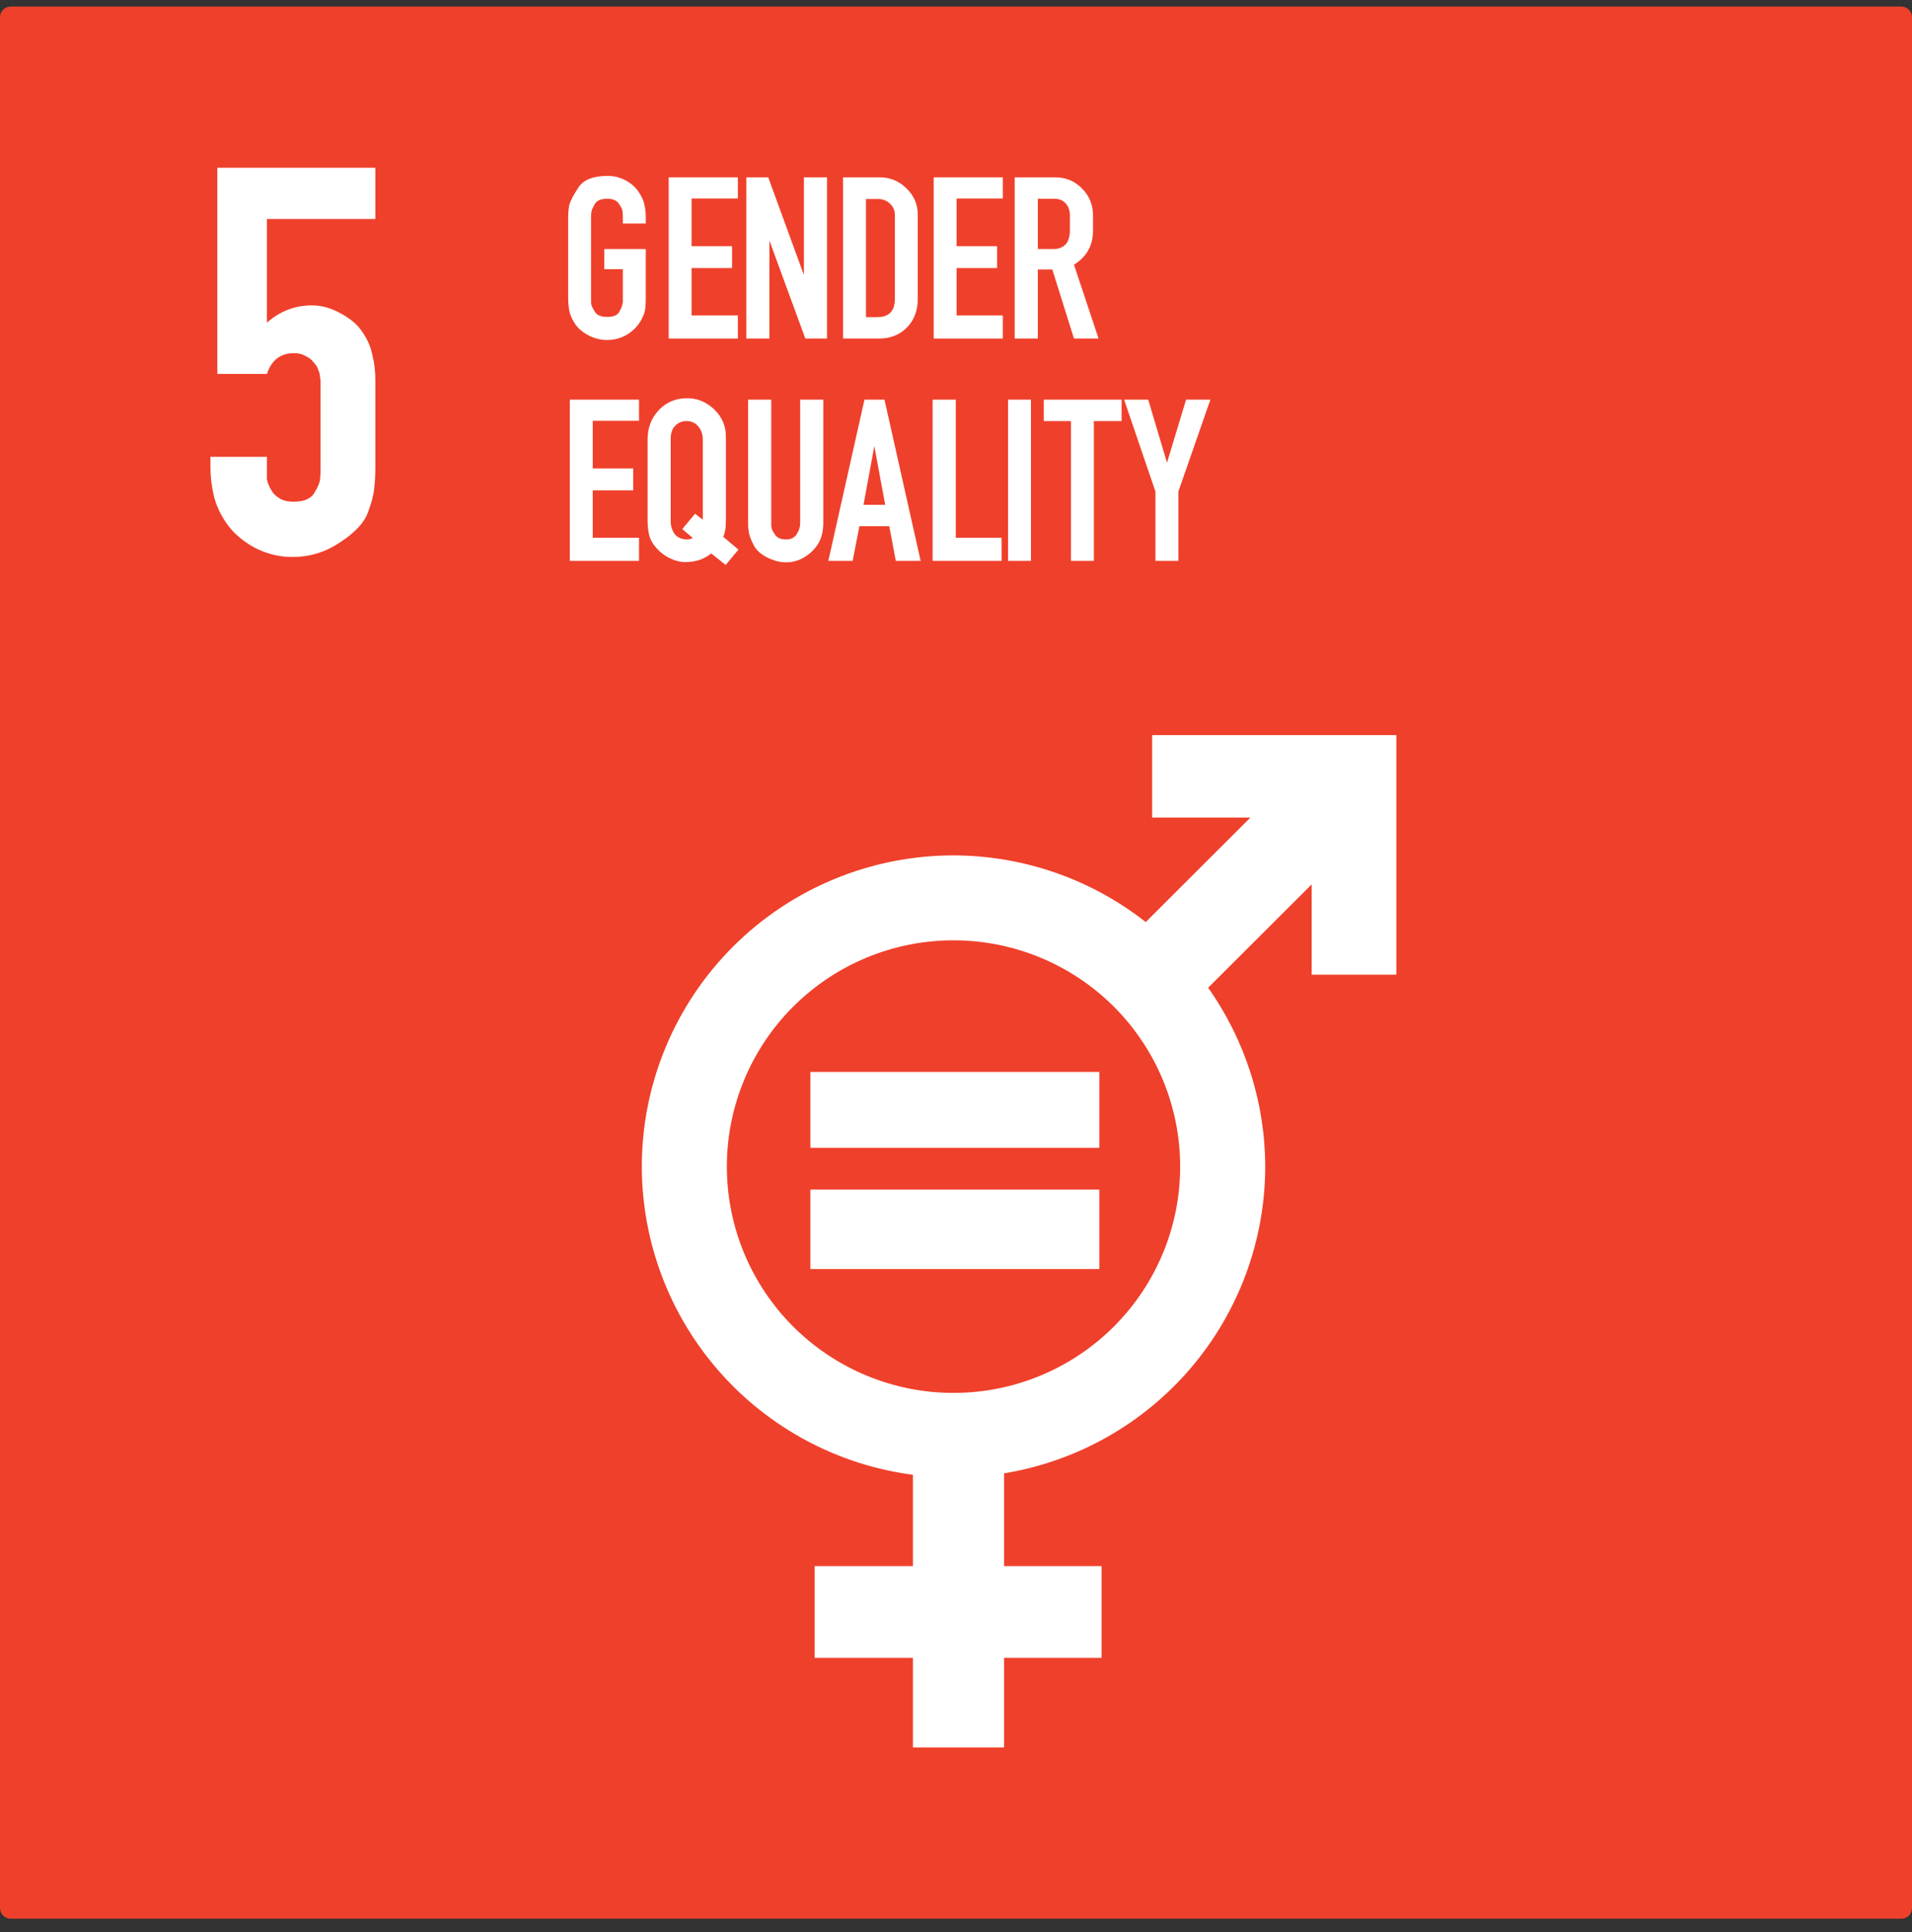
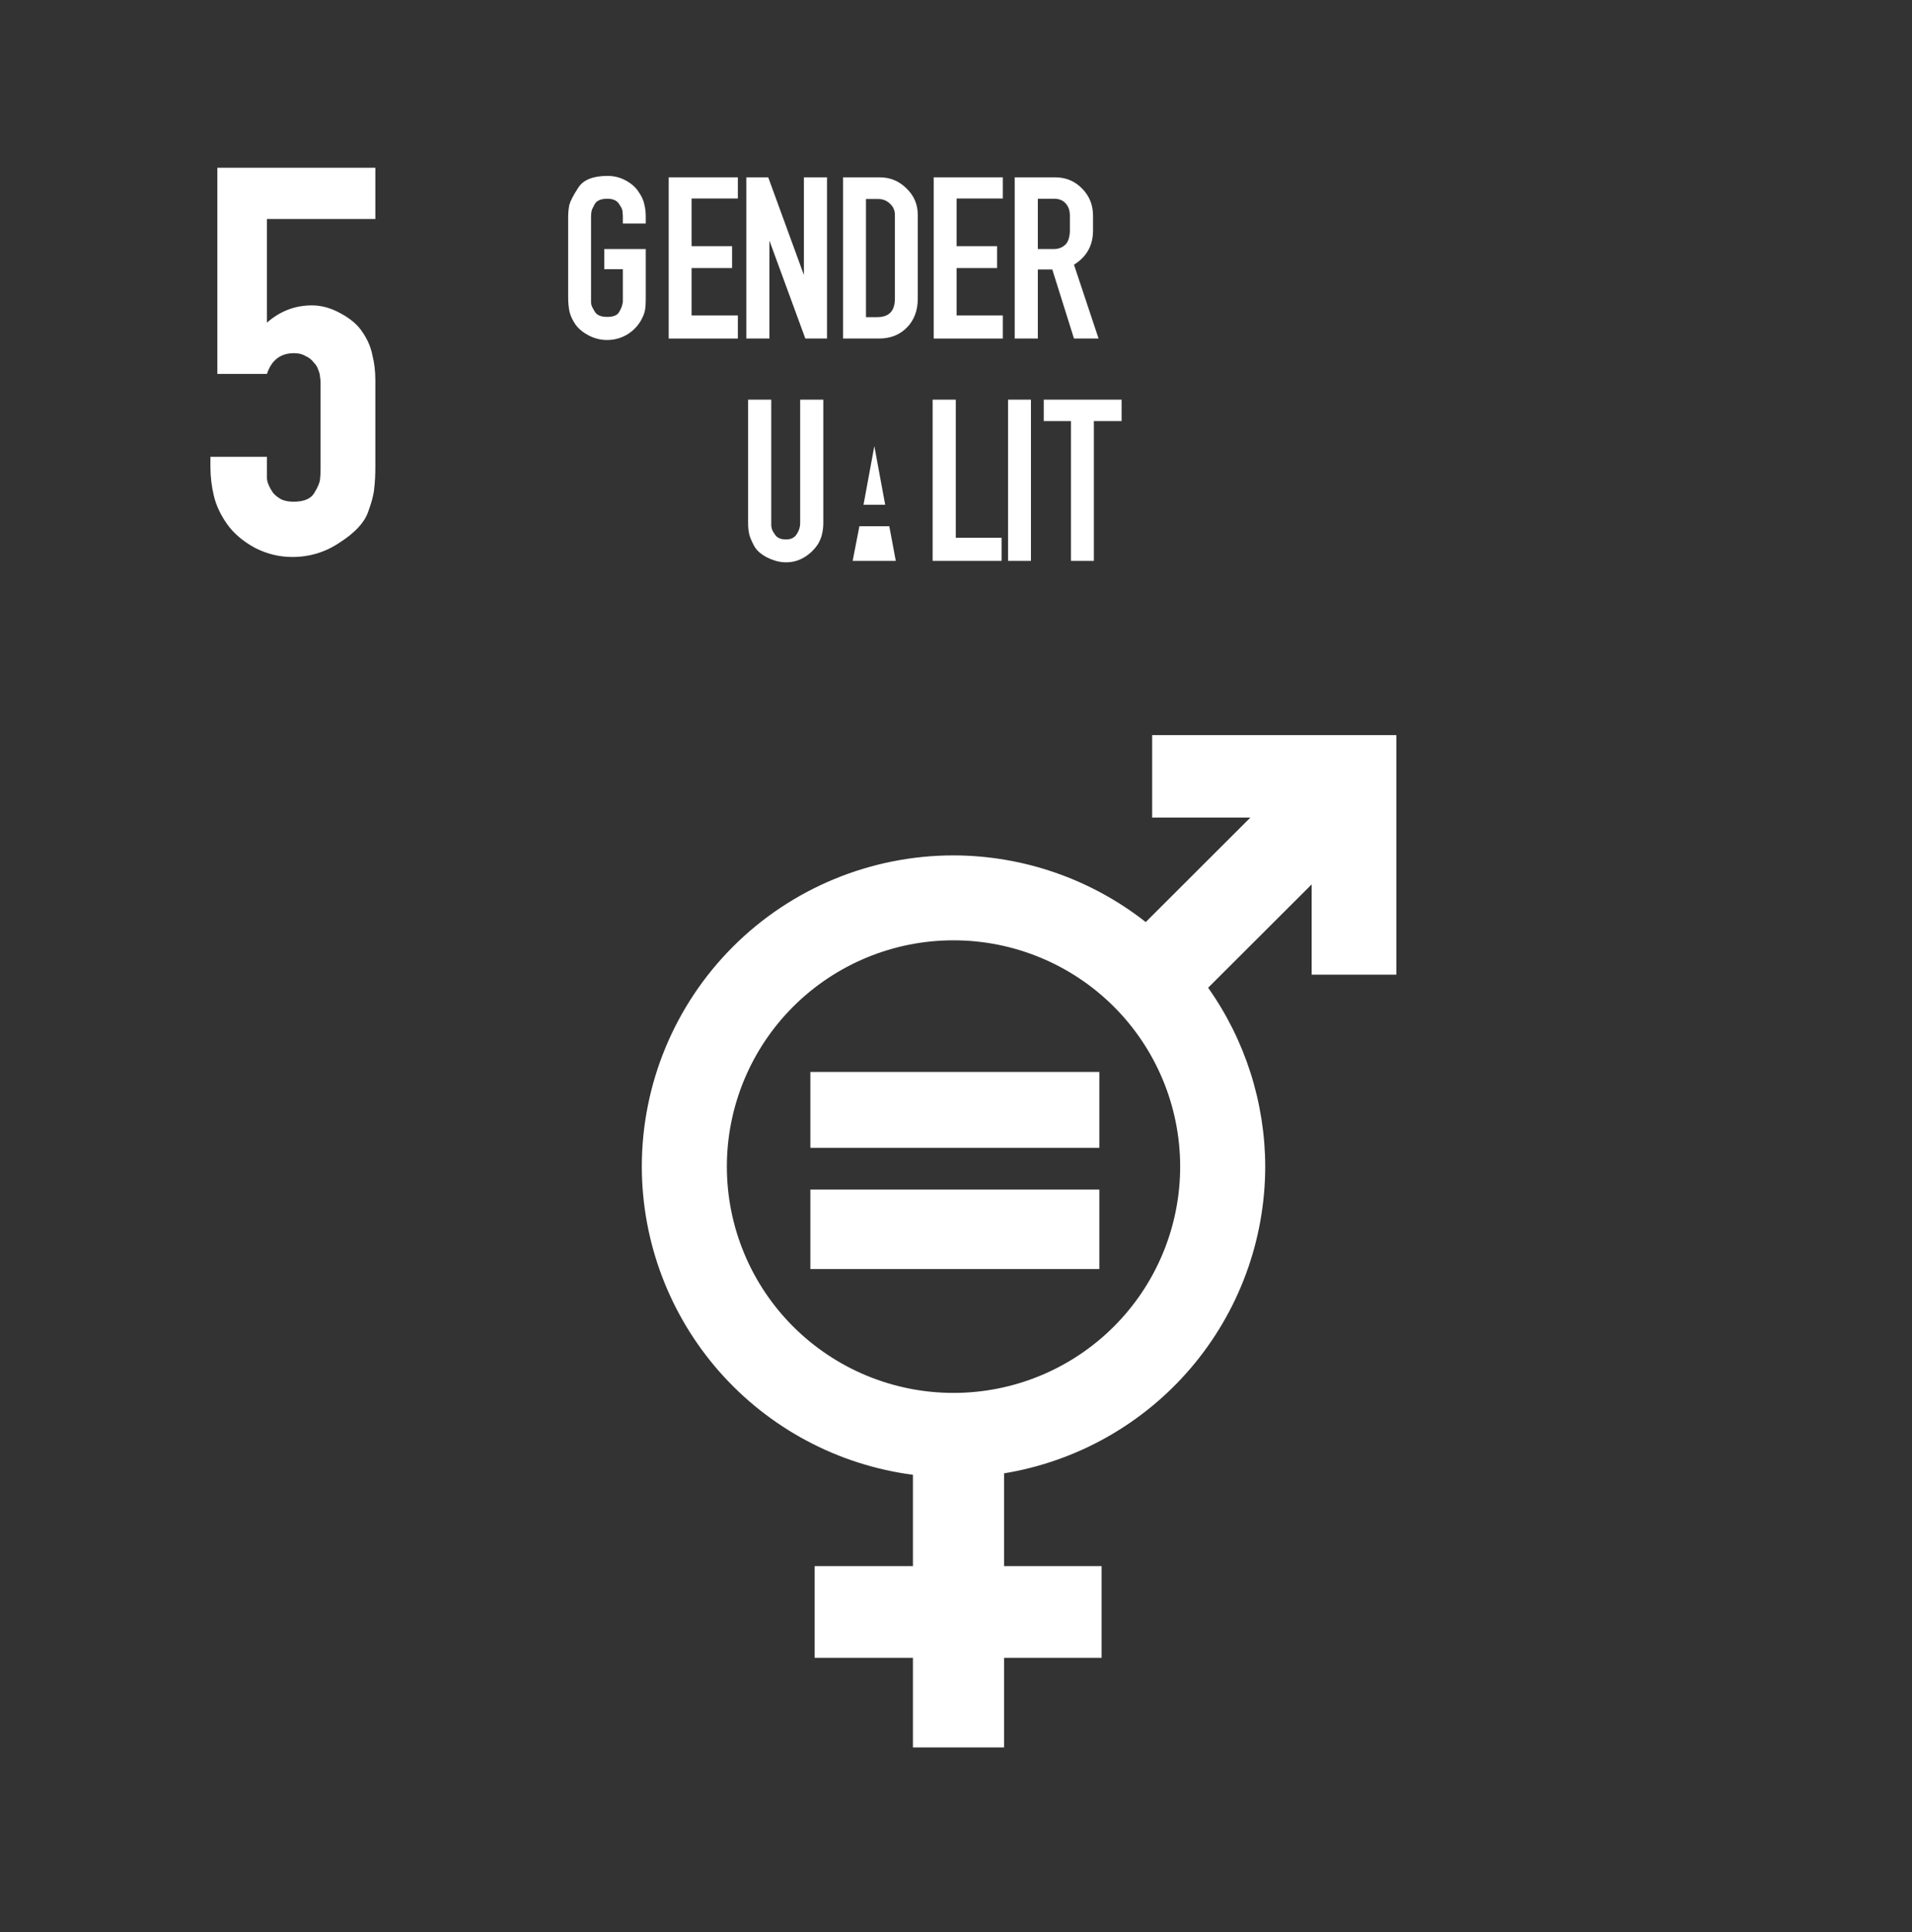
<svg xmlns="http://www.w3.org/2000/svg" width="96" height="97" viewBox="0 0 96 97" fill="none">
  <rect x="0" y="0" width="96" height="97" fill="#333333" stroke="none" />
-   <path fill-rule="evenodd" clip-rule="evenodd" d="M0.536 0.331H95.464C95.761 0.331 96 0.57 96 0.866V95.796C96 96.092 95.761 96.331 95.464 96.331H0.536C0.239 96.331 0 96.092 0 95.796V0.866C0 0.57 0.239 0.331 0.536 0.331Z" fill="#EF402B" />
  <path d="M32.145 16.152C31.959 16.442 31.721 16.668 31.431 16.828C31.14 16.99 30.822 17.07 30.475 17.07C30.168 17.07 29.87 16.998 29.579 16.853C29.297 16.708 29.075 16.53 28.914 16.321C28.761 16.104 28.656 15.886 28.599 15.669C28.551 15.451 28.527 15.206 28.527 14.932V10.885C28.527 10.683 28.547 10.482 28.587 10.281C28.643 10.079 28.793 9.793 29.035 9.423C29.285 9.028 29.777 8.831 30.511 8.831C30.834 8.831 31.136 8.908 31.419 9.061C31.701 9.214 31.915 9.403 32.06 9.628C32.213 9.846 32.31 10.055 32.35 10.257C32.399 10.45 32.423 10.659 32.423 10.885V11.223H31.273V10.885C31.273 10.82 31.269 10.764 31.261 10.716C31.261 10.659 31.257 10.611 31.249 10.571C31.241 10.498 31.181 10.381 31.068 10.22C30.955 10.059 30.765 9.979 30.499 9.979C30.184 9.979 29.975 10.063 29.87 10.232C29.773 10.402 29.716 10.526 29.7 10.607C29.684 10.688 29.676 10.78 29.676 10.885V14.932C29.676 15.012 29.676 15.081 29.676 15.137C29.676 15.194 29.68 15.242 29.688 15.282C29.696 15.347 29.757 15.472 29.87 15.657C29.975 15.826 30.18 15.91 30.487 15.91C30.802 15.91 31.003 15.826 31.092 15.657C31.14 15.568 31.177 15.496 31.201 15.439C31.225 15.375 31.241 15.318 31.249 15.27C31.265 15.222 31.273 15.174 31.273 15.125C31.273 15.069 31.273 15.004 31.273 14.932V13.518H30.342V12.504H32.423V14.932C32.423 15.101 32.419 15.246 32.411 15.367C32.403 15.479 32.387 15.58 32.362 15.669C32.338 15.757 32.306 15.842 32.266 15.922C32.233 15.995 32.193 16.072 32.145 16.152Z" fill="white" />
  <path d="M37.047 15.838V16.997H33.575V8.903H37.047V9.966H34.724V12.358H36.757V13.458H34.724V15.838H37.047Z" fill="white" />
  <path d="M40.435 16.997L38.632 12.081V16.997H37.471V8.903H38.572L40.363 13.808V8.903H41.524V16.997H40.435Z" fill="white" />
  <path d="M44.17 8.903C44.694 8.903 45.142 9.089 45.513 9.459C45.892 9.821 46.081 10.264 46.081 10.788V14.992C46.081 15.588 45.9 16.071 45.537 16.442C45.174 16.812 44.706 16.997 44.133 16.997H42.33V8.903H44.17ZM44.932 14.992V10.788C44.932 10.562 44.847 10.373 44.678 10.22C44.517 10.067 44.319 9.991 44.085 9.991H43.48V15.922H44.049C44.638 15.922 44.932 15.612 44.932 14.992Z" fill="white" />
  <path d="M50.352 15.838V16.997H46.88V8.903H50.352V9.966H48.029V12.358H50.062V13.458H48.029V15.838H50.352Z" fill="white" />
  <path d="M50.947 16.997V8.903H52.98C53.512 8.903 53.96 9.089 54.323 9.459C54.694 9.83 54.88 10.285 54.88 10.824V11.573C54.88 12.322 54.561 12.894 53.924 13.289L55.158 16.997H53.924L52.835 13.53H52.109V16.997H50.947ZM53.524 12.25C53.597 12.161 53.645 12.06 53.67 11.948C53.702 11.835 53.718 11.71 53.718 11.573V10.824C53.718 10.575 53.65 10.373 53.512 10.22C53.375 10.059 53.182 9.979 52.931 9.979H52.109V12.503H52.919C53.161 12.503 53.363 12.419 53.524 12.25Z" fill="white" />
-   <path d="M32.084 27V28.16H28.611V20.065H32.084V21.128H29.761V23.52H31.794V24.62H29.761V27H32.084Z" fill="white" />
-   <path d="M32.974 27.532C32.789 27.33 32.664 27.117 32.599 26.891C32.543 26.666 32.515 26.4 32.515 26.094V22.071C32.515 21.483 32.7 20.992 33.071 20.597C33.45 20.195 33.926 19.993 34.499 19.993C35.015 19.993 35.471 20.182 35.867 20.561C36.254 20.939 36.447 21.39 36.447 21.914V26.094C36.447 26.328 36.435 26.501 36.411 26.613C36.395 26.726 36.363 26.839 36.314 26.952L37.077 27.592L36.435 28.365L35.709 27.785C35.354 28.075 34.927 28.22 34.426 28.22C34.16 28.22 33.894 28.156 33.628 28.027C33.37 27.898 33.152 27.733 32.974 27.532ZM34.898 25.792L35.286 26.094V22.071C35.286 21.813 35.213 21.596 35.068 21.419C34.923 21.233 34.721 21.141 34.463 21.141C34.301 21.141 34.16 21.181 34.039 21.262C33.918 21.342 33.83 21.439 33.773 21.552C33.725 21.664 33.697 21.753 33.688 21.817C33.68 21.874 33.676 21.958 33.676 22.071V26.094V26.178C33.676 26.412 33.741 26.622 33.87 26.807C34.007 26.984 34.217 27.076 34.499 27.085C34.58 27.085 34.677 27.06 34.789 27.012L34.257 26.565L34.898 25.792Z" fill="white" />
  <path d="M41.071 27.314C40.894 27.588 40.664 27.809 40.382 27.978C40.107 28.148 39.801 28.232 39.462 28.232C39.293 28.232 39.123 28.208 38.954 28.16C38.792 28.111 38.639 28.051 38.494 27.978C38.349 27.898 38.22 27.809 38.107 27.713C37.994 27.608 37.909 27.499 37.853 27.386C37.732 27.161 37.651 26.964 37.611 26.794C37.578 26.625 37.562 26.444 37.562 26.251V20.065H38.724V26.251C38.724 26.307 38.724 26.36 38.724 26.408C38.732 26.448 38.74 26.488 38.748 26.529C38.756 26.593 38.817 26.706 38.93 26.867C39.035 27.012 39.216 27.084 39.474 27.084C39.708 27.084 39.882 27 39.994 26.831C40.115 26.654 40.176 26.46 40.176 26.251V20.065H41.338V26.251C41.338 26.444 41.317 26.629 41.277 26.806C41.237 26.984 41.168 27.153 41.071 27.314Z" fill="white" />
-   <path d="M41.589 28.16L43.404 20.065H44.409L46.224 28.16H44.977L44.651 26.42H43.15L42.811 28.16H41.589ZM43.356 25.345H44.445L43.9 22.397L43.356 25.345Z" fill="white" />
+   <path d="M41.589 28.16H44.409L46.224 28.16H44.977L44.651 26.42H43.15L42.811 28.16H41.589ZM43.356 25.345H44.445L43.9 22.397L43.356 25.345Z" fill="white" />
  <path d="M50.288 28.16H46.827V20.065H47.989V27H50.288V28.16Z" fill="white" />
  <path d="M50.614 28.16V20.065H51.763V28.16H50.614Z" fill="white" />
  <path d="M53.773 28.16V21.141H52.406V20.065H56.314V21.141H54.922V28.16H53.773Z" fill="white" />
-   <path d="M58.014 28.16V24.68L56.441 20.065H57.651L58.595 23.231L59.551 20.065H60.773L59.164 24.68V28.16H58.014Z" fill="white" />
  <path d="M15.661 15.332C16.144 15.332 16.626 15.467 17.109 15.736C17.611 16.006 17.978 16.324 18.209 16.69C18.46 17.057 18.624 17.442 18.701 17.847C18.798 18.232 18.846 18.646 18.846 19.09V23.426C18.846 23.85 18.827 24.216 18.788 24.524C18.769 24.814 18.663 25.218 18.47 25.738C18.277 26.259 17.804 26.76 17.051 27.242C16.337 27.724 15.545 27.964 14.677 27.964C14.02 27.964 13.393 27.81 12.795 27.502C12.196 27.174 11.733 26.779 11.405 26.317C11.077 25.854 10.855 25.382 10.739 24.9C10.623 24.418 10.565 23.927 10.565 23.426V22.934H13.403V24.004C13.403 24.1 13.432 24.216 13.49 24.351C13.547 24.486 13.625 24.621 13.721 24.756C13.818 24.871 13.953 24.977 14.127 25.074C14.3 25.151 14.503 25.189 14.735 25.189C15.256 25.189 15.603 25.045 15.777 24.756C15.951 24.467 16.047 24.245 16.067 24.091C16.086 23.917 16.096 23.734 16.096 23.541V19.466C16.096 19.369 16.096 19.282 16.096 19.205C16.096 19.109 16.086 19.013 16.067 18.916C16.067 18.82 16.038 18.704 15.98 18.569C15.941 18.434 15.864 18.309 15.748 18.194C15.652 18.059 15.517 17.953 15.343 17.876C15.188 17.779 14.995 17.731 14.764 17.731C14.088 17.731 13.634 18.078 13.403 18.772H10.913V8.423H18.846V10.996H13.403V16.199C14.059 15.621 14.812 15.332 15.661 15.332Z" fill="white" />
  <path fill-rule="evenodd" clip-rule="evenodd" d="M40.688 53.819V57.627H55.197V53.819H40.688ZM40.688 59.725V63.712H55.197V59.725H40.688ZM57.849 36.908V41.047H62.781L57.527 46.294C54.776 44.132 51.377 42.953 47.876 42.946C43.725 42.946 39.744 44.592 36.809 47.522C33.874 50.453 32.225 54.427 32.225 58.571C32.23 62.359 33.613 66.016 36.117 68.863C38.621 71.709 42.075 73.55 45.837 74.044V78.628H40.904V83.232H45.837V87.73H50.413V83.232H55.31V78.628H50.413V73.971C54.072 73.37 57.398 71.493 59.799 68.673C62.201 65.852 63.521 62.272 63.526 58.571C63.519 55.354 62.518 52.218 60.659 49.591L65.857 44.402V48.935H70.109V36.908H57.849ZM47.876 47.21C50.894 47.21 53.788 48.407 55.922 50.537C58.056 52.668 59.255 55.558 59.255 58.571C59.255 61.584 58.057 64.474 55.922 66.605C53.788 68.736 50.894 69.933 47.876 69.933C46.381 69.933 44.901 69.639 43.52 69.068C42.139 68.497 40.885 67.66 39.828 66.605C38.771 65.55 37.933 64.298 37.361 62.919C36.789 61.54 36.495 60.063 36.495 58.571C36.495 55.557 37.694 52.668 39.828 50.537C41.963 48.406 44.857 47.209 47.876 47.21Z" fill="white" />
</svg>